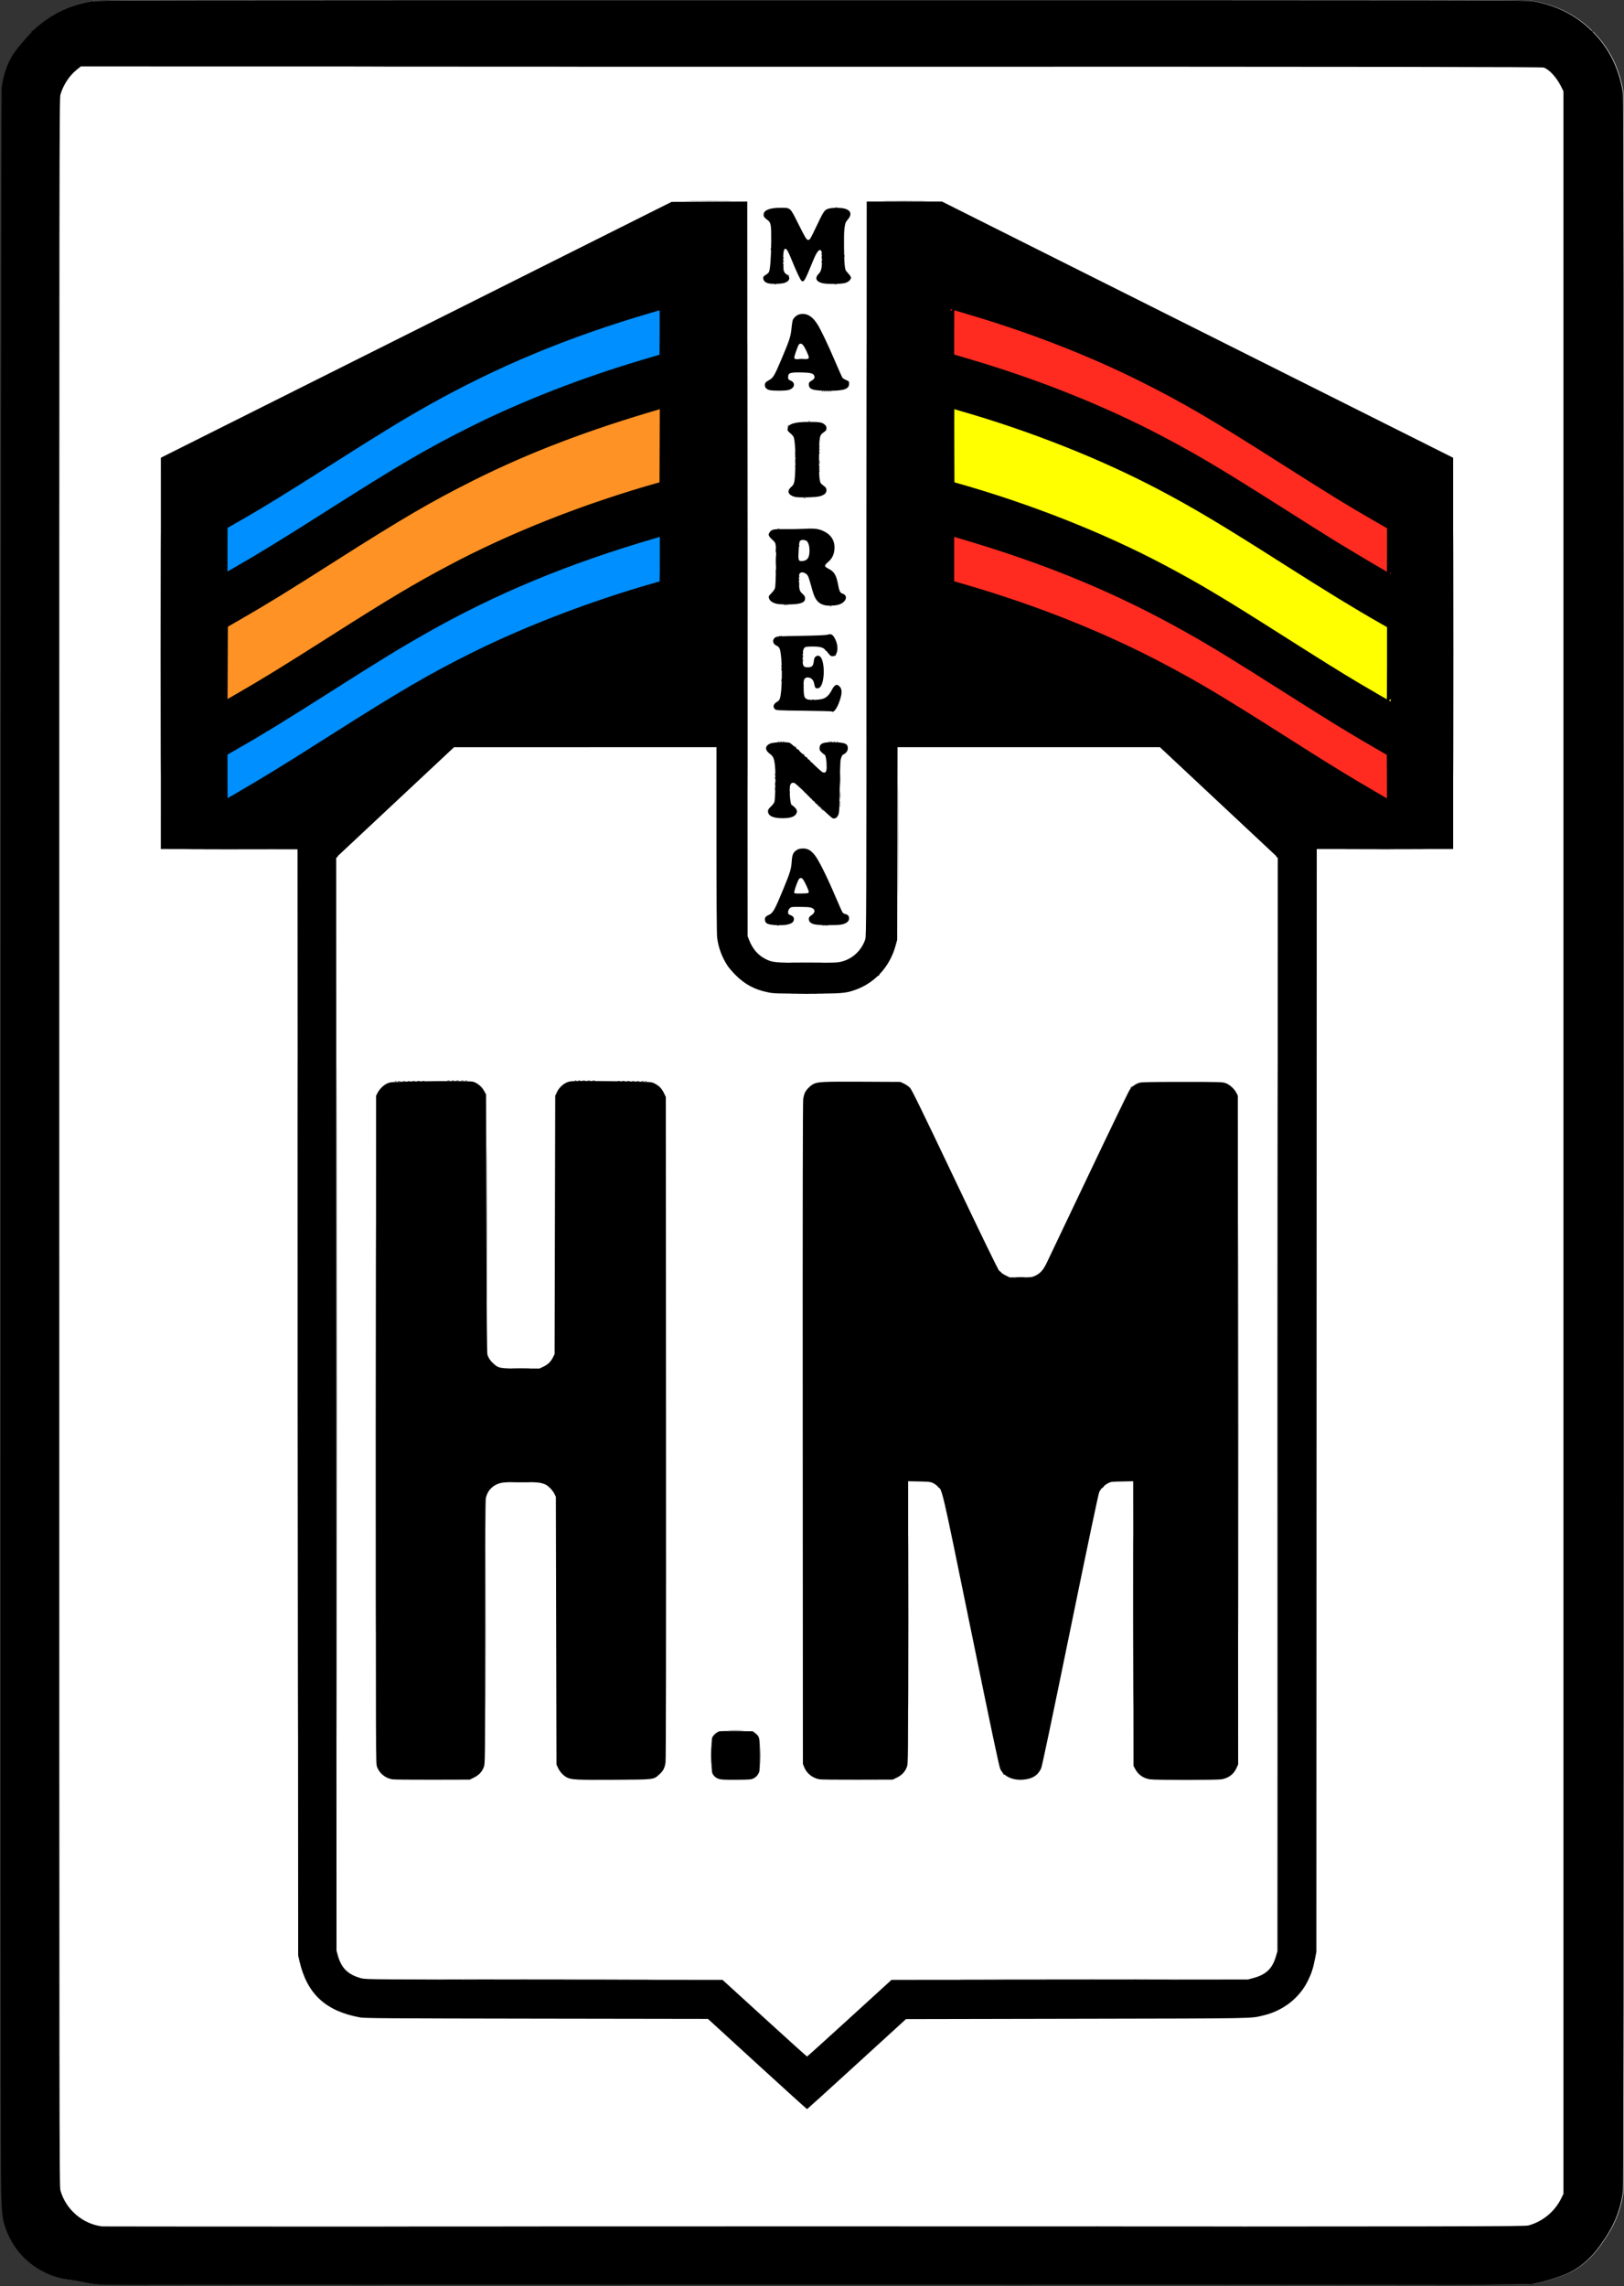
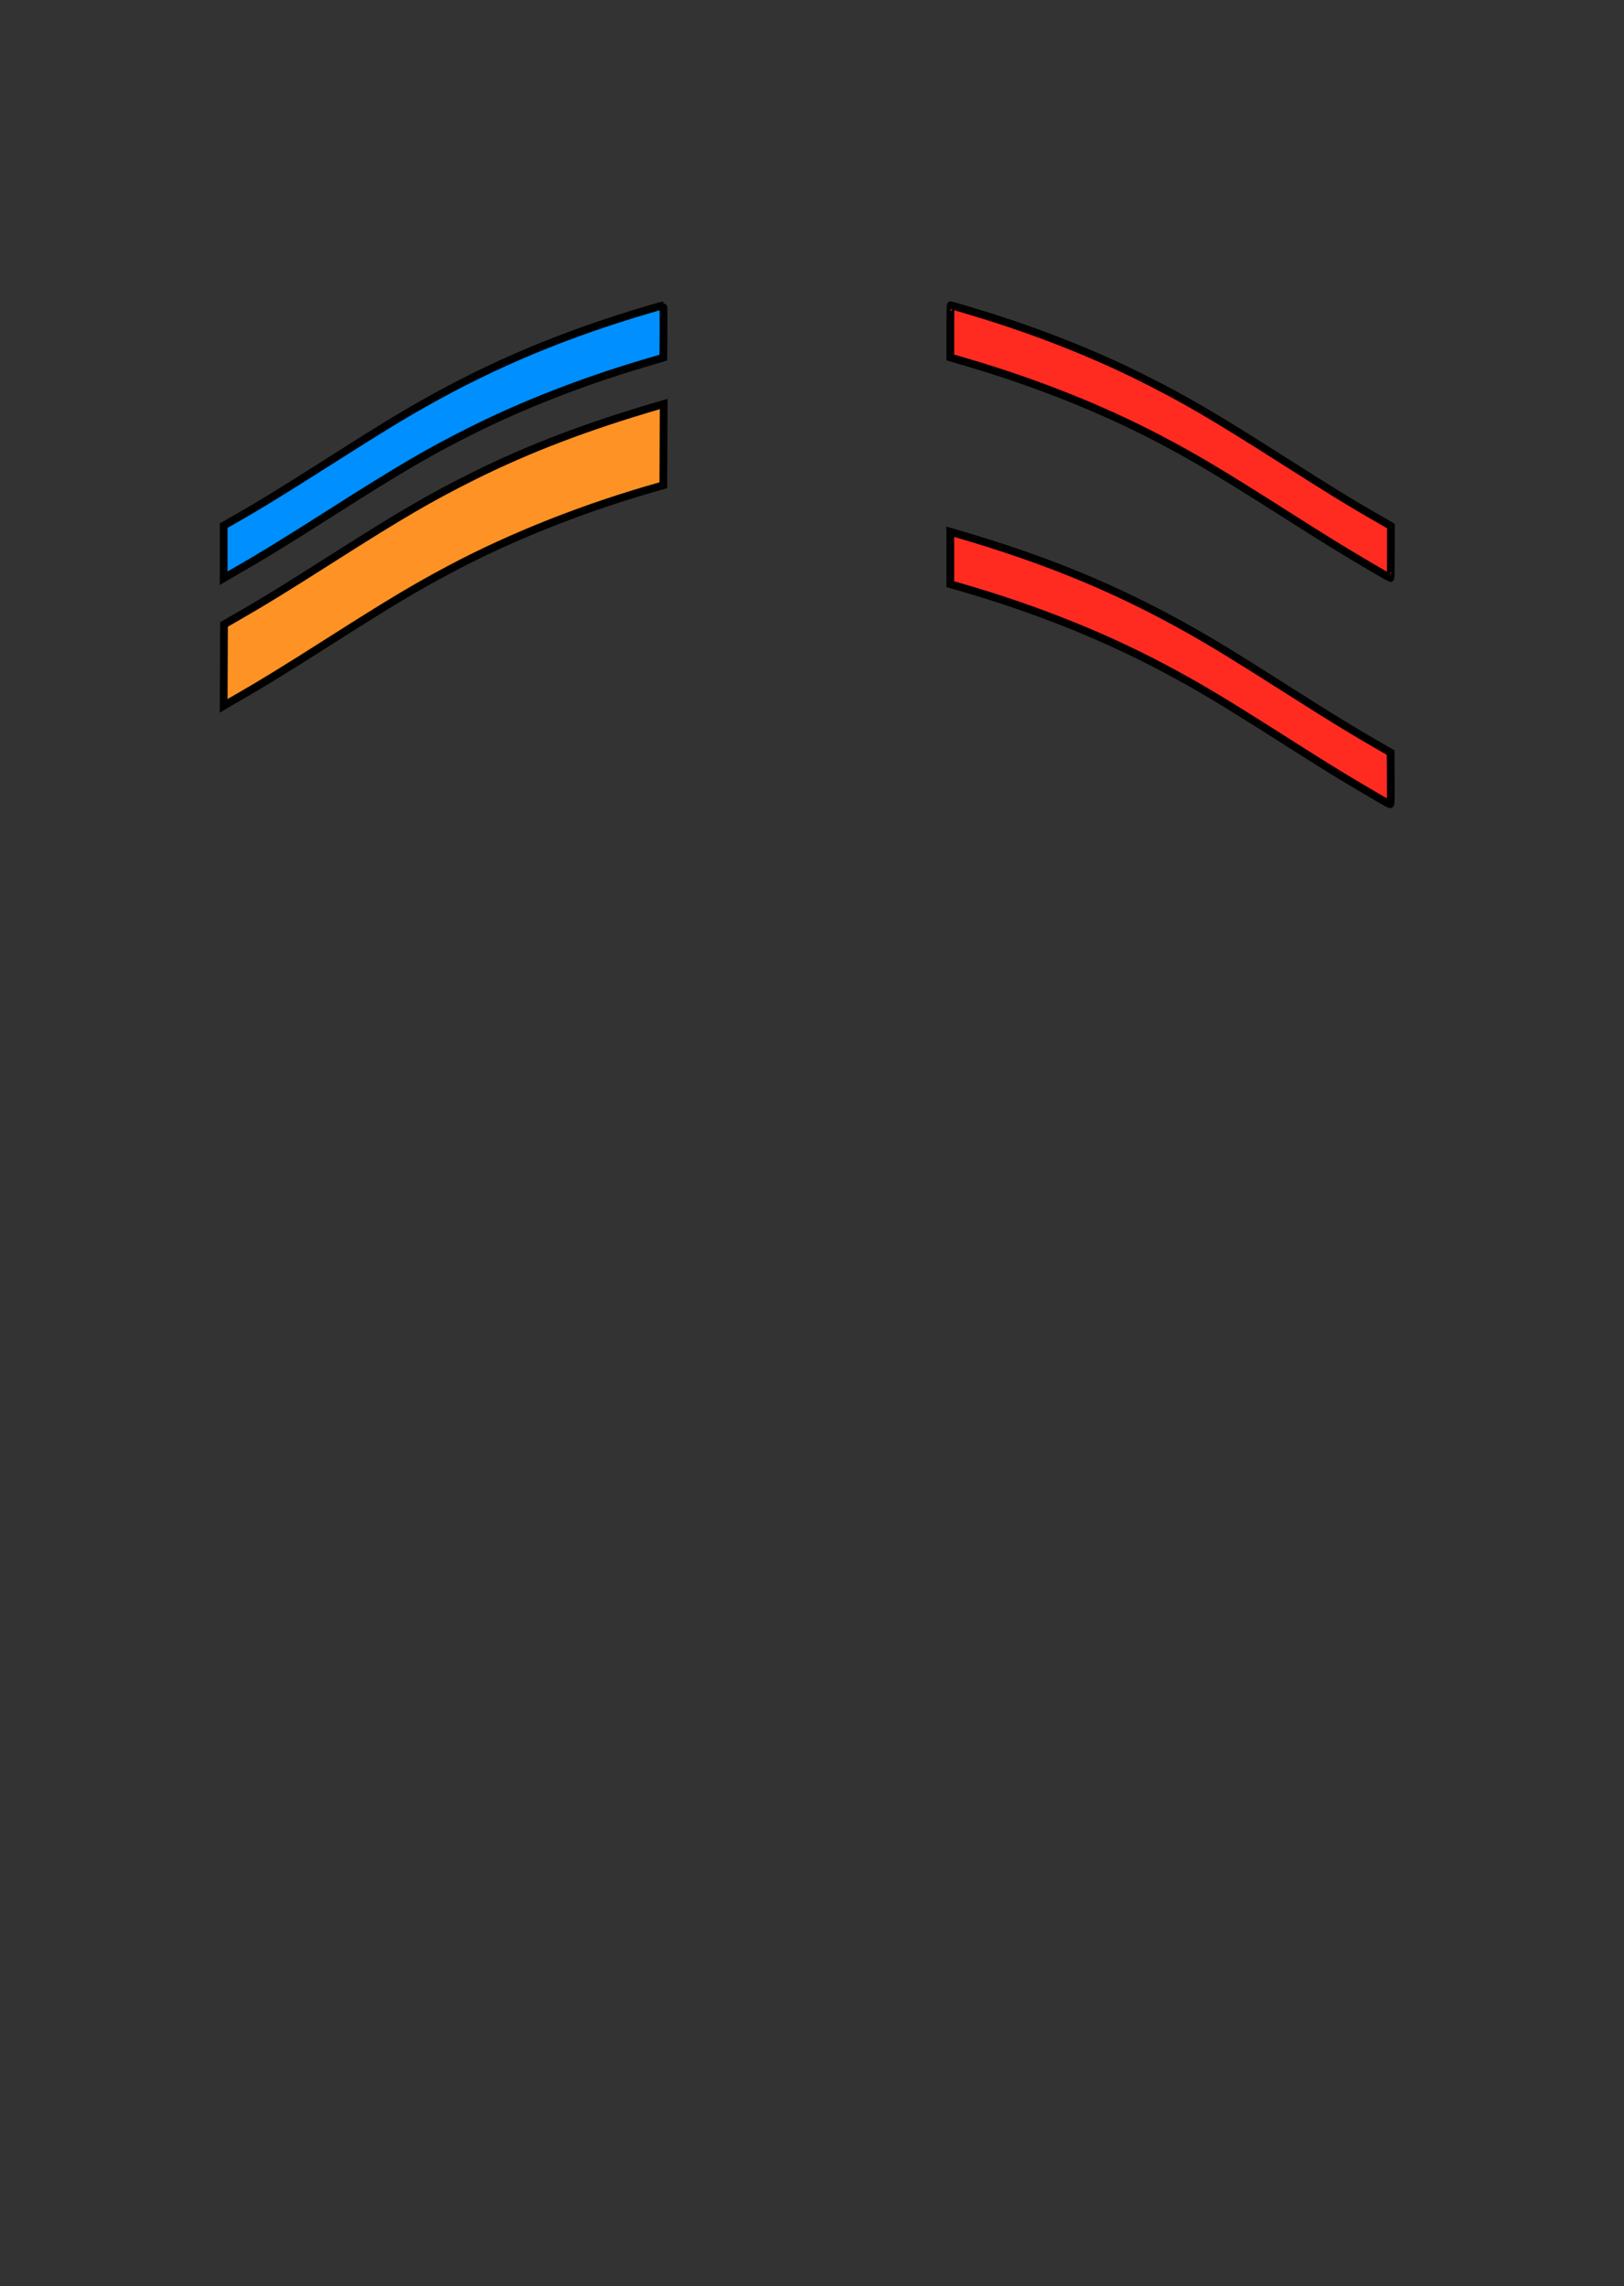
<svg xmlns="http://www.w3.org/2000/svg" xmlns:ns1="http://www.inkscape.org/namespaces/inkscape" xmlns:ns2="http://sodipodi.sourceforge.net/DTD/sodipodi-0.dtd" width="210mm" height="295.607mm" viewBox="0 0 210 295.607" version="1.1" id="svg1" xml:space="preserve" ns1:export-filename="Logo_Vectorizado.svg" ns1:export-xdpi="96" ns1:export-ydpi="96">
  <rect x="0" y="0" width="210" height="295.607" fill="#333333" stroke="none" />
  <ns2:namedview id="namedview1" pagecolor="#ffffff" bordercolor="#000000" borderopacity="0.25" ns1:showpageshadow="2" ns1:pageopacity="0.0" ns1:pagecheckerboard="0" ns1:deskcolor="#d1d1d1" ns1:document-units="mm" showguides="false">
    <ns1:page x="0" y="0" width="210" height="295.607" id="page2" margin="0" bleed="0" />
  </ns2:namedview>
  <defs id="defs1" />
  <g ns1:label="Capa 1" ns1:groupmode="layer" id="layer1">
    <g id="g36" transform="matrix(0.96,0,0,0.96,295.289,8.73)" style="fill:#000000;fill-opacity:1;stroke-width:1.041">
-       <path style="fill:#ffffff;fill-opacity:1;stroke:none;stroke-width:1.041;stroke-opacity:1" d="m -294.158,298.625 c -0.768,-0.064 -1.291,-0.15 -2.709,-0.445 -0.349,-0.073 -0.997,-0.177 -1.439,-0.231 -1.114,-0.137 -2.082,-0.43 -3.175,-0.964 -2.392,-1.166 -4.166,-3.093 -5.151,-5.593 -0.547,-1.39 -0.641,-2.09 -0.738,-5.503 -0.132,-4.664 -0.061,-282.094 0.073,-283.178 0.217,-1.755 0.794,-3.38 1.666,-4.691 0.542,-0.814 2.33,-2.842 3.062,-3.473 2.191,-1.888 4.546,-2.997 7.396,-3.485 0.852,-0.146 4.902,-0.152 97.07,-0.152 92.169,0 96.218,0.006 97.07,0.152 3.153,0.54 5.826,1.902 8.003,4.079 2.239,2.239 3.59,4.948 4.117,8.257 0.096,0.603 0.115,23.554 0.115,141.393 0,117.84 -0.019,140.79 -0.115,141.393 -0.435,2.731 -1.234,4.598 -3.06,7.148 -1.275,1.78 -2.77,3.058 -4.445,3.799 -1.149,0.508 -3.208,1.138 -4.53,1.387 -0.769,0.144 -5.044,0.152 -96.605,0.162 -52.69,0.006 -96.162,-0.019 -96.605,-0.056 z" id="path30" />
-     </g>
+       </g>
    <g id="g1" transform="matrix(0.96,0,0,0.96,155.717,31.274)" style="fill:#000000;fill-opacity:1;stroke-width:1.041">
-       <path id="path1" style="fill:#000000;fill-opacity:1;stroke:none;stroke-width:1.041;stroke-opacity:1" d="m -148.842,275.154 c -0.768,-0.064 -1.291,-0.15 -2.709,-0.445 -0.349,-0.073 -0.997,-0.177 -1.439,-0.231 -1.114,-0.137 -2.082,-0.43 -3.175,-0.964 -2.392,-1.166 -4.166,-3.093 -5.151,-5.593 -0.547,-1.39 -0.641,-2.09 -0.738,-5.503 -0.132,-4.664 -0.061,-282.094 0.073,-283.178 0.217,-1.755 0.794,-3.38 1.666,-4.691 0.542,-0.814 2.33,-2.842 3.062,-3.473 2.191,-1.888 4.546,-2.997 7.396,-3.485 0.852,-0.146 4.902,-0.152 97.07,-0.152 92.169,0 96.218,0.006 97.07,0.152 3.153,0.54 5.826,1.902 8.003,4.079 2.239,2.239 3.59,4.948 4.117,8.257 0.096,0.603 0.115,23.554 0.115,141.393 0,117.84 -0.019,140.79 -0.115,141.393 -0.435,2.731 -1.234,4.598 -3.06,7.148 -1.275,1.78 -2.77,3.058 -4.445,3.799 -1.149,0.508 -3.208,1.138 -4.53,1.387 -0.769,0.144 -5.044,0.152 -96.605,0.162 -52.69,0.006 -96.162,-0.019 -96.605,-0.056 z m 192.532,-7.978 c 1.893,-0.518 3.512,-1.853 4.384,-3.615 l 0.315,-0.635 v -141.605 -141.605 l -0.315,-0.635 c -0.605,-1.221 -1.589,-2.3 -2.335,-2.558 -0.254,-0.088 -18.856,-0.113 -98.687,-0.13 l -98.373,-0.021 -0.571,0.461 c -0.987,0.797 -1.815,2.074 -2.173,3.349 -0.149,0.531 -0.154,5.364 -0.154,141.139 0,135.776 0.005,140.608 0.154,141.139 0.723,2.578 3.017,4.549 5.645,4.85 0.163,0.019 43.33,0.03 95.927,0.025 91.407,-0.008 95.655,-0.015 96.181,-0.159 z m -103.886,-21.732 -6.646,-6.084 -23.072,-0.035 c -20.423,-0.031 -23.155,-0.05 -23.796,-0.167 -4.623,-0.842 -7.128,-3.158 -8.149,-7.535 l -0.183,-0.785 -0.043,-74.507 -0.043,-74.507 -9.207,-0.022 -9.207,-0.022 0.002,-26.352 0.002,-26.352 34.394,-17.23 34.394,-17.23 5.1,-0.022 5.1,-0.022 0.022,49.467 0.022,49.467 0.18,0.47 c 0.464,1.21 1.174,2.06 2.147,2.572 1.007,0.529 1.259,0.554 5.723,0.555 3.645,0.001 4.041,-0.012 4.617,-0.16 1.488,-0.38 2.672,-1.494 3.182,-2.991 0.146,-0.427 0.153,-2.571 0.174,-49.913 l 0.022,-49.466 h 5.073 5.073 L -0.895,11.825 33.527,29.076 l 0.002,26.352 0.002,26.352 h -9.186 -9.186 l -0.025,74.274 -0.025,74.274 -0.183,0.931 c -0.255,1.298 -0.477,1.98 -0.97,2.98 -1.143,2.32 -3.35,4.034 -5.988,4.652 -1.823,0.427 -0.355,0.401 -25.111,0.45 l -23.029,0.046 -6.63,6.054 c -3.647,3.33 -6.656,6.061 -6.689,6.07 -0.032,0.009 -3.049,-2.722 -6.705,-6.068 z m 12.417,-6.181 5.659,-5.163 24.003,-0.024 24.003,-0.024 0.711,-0.191 c 1.725,-0.463 2.569,-1.263 3.053,-2.892 l 0.215,-0.725 0.022,-73.66 0.022,-73.66 -7.938,-7.429 -7.938,-7.429 -17.672,-2e-5 -17.672,-2e-5 -0.023,12.975 -0.023,12.975 -0.223,0.805 c -0.791,2.859 -2.839,5.066 -5.541,5.973 -1.288,0.432 -1.678,0.46 -6.415,0.461 -4.095,1e-4 -4.447,-0.012 -5.243,-0.174 -1.769,-0.361 -3.101,-1.071 -4.342,-2.317 -0.421,-0.423 -0.913,-0.994 -1.093,-1.269 -0.757,-1.159 -1.249,-2.503 -1.398,-3.818 -0.055,-0.484 -0.087,-5.303 -0.087,-13.187 l -6.95e-4,-12.425 -17.674,0.003 -17.674,0.003 -7.936,7.427 -7.936,7.427 0.02,73.618 0.02,73.618 0.173,0.635 c 0.475,1.74 1.396,2.629 3.212,3.101 0.565,0.147 1.713,0.155 24.603,0.179 l 24.01,0.025 5.66,5.163 c 3.113,2.84 5.688,5.163 5.722,5.163 0.034,0 2.608,-2.323 5.72,-5.163 z m -61.578,-32.173 c -0.923,-0.14 -1.736,-0.8 -2.062,-1.672 -0.17,-0.454 -0.17,-0.549 -0.149,-45.43 l 0.021,-44.975 0.198,-0.381 c 0.28,-0.539 0.814,-1.059 1.318,-1.282 0.414,-0.183 0.568,-0.194 3.734,-0.261 1.816,-0.038 4.312,-0.059 5.546,-0.046 2.143,0.022 2.26,0.032 2.601,0.214 0.533,0.285 0.893,0.634 1.171,1.137 l 0.249,0.45 0.043,17.399 c 0.031,12.524 0.069,17.472 0.138,17.658 0.185,0.505 0.36,0.767 0.767,1.148 0.728,0.681 0.883,0.71 3.753,0.71 h 2.499 l 0.567,-0.279 c 0.605,-0.298 0.964,-0.66 1.273,-1.287 l 0.188,-0.381 0.042,-17.399 0.042,-17.399 0.221,-0.466 c 0.29,-0.613 0.842,-1.143 1.408,-1.355 0.419,-0.157 0.649,-0.168 3.179,-0.161 1.5,0.005 3.947,0.034 5.437,0.064 2.566,0.053 2.729,0.066 3.09,0.243 0.626,0.308 0.989,0.667 1.287,1.273 l 0.279,0.567 0.023,44.536 c 0.016,30.632 -0.005,44.717 -0.065,45.115 -0.114,0.747 -0.315,1.129 -0.843,1.603 -0.792,0.712 -0.585,0.687 -6.092,0.72 -5.038,0.029 -5.743,-0.005 -6.344,-0.312 -0.471,-0.241 -0.944,-0.746 -1.19,-1.271 l -0.221,-0.471 -0.042,-18.034 -0.042,-18.034 -0.196,-0.398 c -0.232,-0.472 -0.774,-1.036 -1.208,-1.257 -0.171,-0.087 -0.554,-0.198 -0.851,-0.246 -0.665,-0.108 -4.154,-0.114 -4.884,-0.008 -1.191,0.172 -2.057,0.967 -2.293,2.104 -0.066,0.318 -0.093,5.597 -0.093,18.094 0,17.462 -0.002,17.65 -0.17,18.1 -0.242,0.646 -0.668,1.104 -1.334,1.432 l -0.566,0.279 -4.997,0.013 c -2.748,0.007 -5.193,-0.017 -5.432,-0.053 z m 44.057,-0.034 c -0.458,-0.128 -0.753,-0.369 -0.945,-0.775 -0.188,-0.395 -0.195,-4.498 -0.009,-4.858 0.179,-0.347 0.679,-0.754 0.997,-0.813 0.152,-0.028 1.217,-0.04 2.365,-0.025 l 2.088,0.026 0.325,0.26 c 0.602,0.481 0.621,0.574 0.621,2.965 1.28e-4,2.059 -0.006,2.136 -0.196,2.498 -0.132,0.25 -0.32,0.443 -0.572,0.585 -0.367,0.207 -0.419,0.212 -2.322,0.231 -1.415,0.014 -2.058,-0.011 -2.352,-0.093 z m 13.486,0.034 c -0.926,-0.163 -1.72,-0.783 -2.05,-1.599 l -0.193,-0.478 -0.023,-44.492 c -0.016,-30.601 0.005,-44.673 0.065,-45.071 0.049,-0.318 0.16,-0.718 0.248,-0.889 0.204,-0.398 0.724,-0.917 1.121,-1.121 0.602,-0.308 1.299,-0.342 6.597,-0.315 l 5.115,0.025 0.502,0.235 c 0.276,0.129 0.643,0.388 0.815,0.575 0.24,0.26 1.656,3.161 6.017,12.326 3.628,7.624 5.805,12.105 5.983,12.312 0.158,0.185 0.523,0.446 0.845,0.605 l 0.566,0.279 1.483,-3e-4 c 1.427,-3e-4 1.502,-0.009 1.962,-0.224 0.672,-0.315 1.069,-0.754 1.521,-1.682 0.215,-0.441 2.763,-5.794 5.663,-11.894 2.9,-6.1 5.394,-11.263 5.542,-11.472 0.32,-0.453 0.794,-0.794 1.316,-0.947 0.298,-0.087 1.555,-0.112 5.757,-0.112 4.981,0 5.409,0.011 5.818,0.154 0.552,0.193 1.188,0.755 1.464,1.296 l 0.211,0.412 0.021,45.032 0.021,45.032 -0.219,0.487 c -0.377,0.839 -1.085,1.371 -2.035,1.527 -0.645,0.106 -8.982,0.107 -9.626,0.001 -0.916,-0.15 -1.605,-0.642 -2.02,-1.443 l -0.198,-0.381 -0.022,-19.163 -0.022,-19.163 -1.502,0.028 c -1.481,0.028 -1.509,0.032 -1.953,0.277 -0.5,0.277 -0.861,0.647 -1.113,1.142 -0.107,0.211 -1.51,6.883 -3.902,18.561 -2.484,12.128 -3.798,18.374 -3.926,18.655 -0.391,0.864 -1.015,1.318 -2.042,1.483 -1.582,0.255 -2.934,-0.286 -3.46,-1.383 -0.158,-0.33 -1.137,-4.964 -3.946,-18.683 -4.089,-19.969 -3.837,-18.896 -4.564,-19.467 -0.677,-0.532 -0.773,-0.556 -2.399,-0.586 l -1.503,-0.028 v 19.011 c 0,18.829 -0.002,19.016 -0.17,19.466 -0.242,0.646 -0.668,1.104 -1.334,1.432 l -0.566,0.279 -4.743,0.014 c -2.609,0.008 -4.915,-0.017 -5.124,-0.053 z M -57.936,92.013 c -0.816,-0.064 -1.125,-0.201 -1.21,-0.538 -0.093,-0.37 0.023,-0.596 0.391,-0.762 0.685,-0.309 0.835,-0.568 2.077,-3.575 0.89,-2.156 1.045,-2.661 1.109,-3.615 0.063,-0.936 0.172,-1.225 0.581,-1.536 0.249,-0.19 0.424,-0.247 0.834,-0.272 0.681,-0.041 1.135,0.196 1.688,0.877 0.516,0.637 1.628,2.859 2.754,5.505 0.477,1.122 0.924,2.119 0.991,2.216 0.068,0.097 0.238,0.202 0.378,0.232 0.352,0.077 0.507,0.258 0.507,0.591 0,0.384 -0.36,0.678 -0.994,0.811 -0.588,0.123 -2.925,0.121 -3.574,-0.003 -0.567,-0.109 -0.851,-0.353 -0.851,-0.731 0,-0.23 0.059,-0.316 0.36,-0.517 0.583,-0.391 0.511,-0.889 -0.15,-1.043 -0.185,-0.043 -0.843,-0.079 -1.462,-0.08 -1.084,-0.002 -1.133,0.006 -1.333,0.206 -0.139,0.139 -0.208,0.303 -0.208,0.495 0,0.257 0.036,0.302 0.339,0.42 0.405,0.159 0.532,0.415 0.387,0.782 -0.18,0.455 -1.141,0.652 -2.615,0.537 z m 4.666,-4.445 c 0.026,-0.186 -0.572,-1.473 -0.81,-1.743 -0.201,-0.228 -0.423,-0.179 -0.581,0.127 -0.241,0.465 -0.613,1.603 -0.564,1.728 0.036,0.094 0.242,0.113 0.988,0.095 0.892,-0.023 0.944,-0.034 0.968,-0.207 z m 3.249,-9.917 c -0.118,-0.019 -1.126,-0.941 -2.533,-2.316 -1.285,-1.256 -2.445,-2.34 -2.577,-2.409 -0.286,-0.148 -0.531,-0.054 -0.631,0.24 -0.173,0.513 -0.005,2.687 0.207,2.689 0.031,2.22e-4 0.2,0.132 0.374,0.292 0.368,0.338 0.416,0.661 0.148,1 -0.257,0.327 -0.838,0.485 -1.778,0.485 -1.287,0 -1.947,-0.323 -1.947,-0.952 0,-0.189 0.094,-0.339 0.377,-0.602 0.208,-0.193 0.422,-0.465 0.476,-0.605 0.144,-0.372 0.207,-3.886 0.088,-4.899 -0.124,-1.055 -0.215,-1.259 -0.73,-1.646 -0.636,-0.478 -0.624,-1.005 0.029,-1.333 0.411,-0.206 2.291,-0.282 2.699,-0.109 0.148,0.063 1.13,0.932 2.182,1.932 1.053,1 2.021,1.887 2.153,1.97 0.276,0.175 0.481,0.127 0.573,-0.135 0.156,-0.442 -0.017,-2.172 -0.217,-2.172 -0.034,0 -0.202,-0.129 -0.374,-0.287 -0.235,-0.215 -0.313,-0.354 -0.313,-0.556 0,-0.696 0.463,-0.885 2.049,-0.836 1.42,0.044 1.761,0.204 1.761,0.826 0,0.334 -0.274,0.709 -0.592,0.81 -0.152,0.048 -0.272,0.286 -0.386,0.762 -0.033,0.14 -0.084,1.797 -0.113,3.683 -0.049,3.201 -0.063,3.451 -0.221,3.761 -0.176,0.346 -0.373,0.46 -0.704,0.406 z m -0.144,-14.4 c -0.03,-0.03 -1.724,-0.073 -3.764,-0.097 -3.496,-0.04 -3.72,-0.052 -3.888,-0.204 -0.344,-0.311 -0.202,-0.749 0.331,-1.025 0.142,-0.073 0.274,-0.236 0.326,-0.4 0.371,-1.184 0.348,-5.819 -0.034,-6.733 -0.078,-0.187 -0.218,-0.323 -0.419,-0.407 -0.53,-0.222 -0.612,-0.813 -0.153,-1.114 0.2,-0.131 0.585,-0.153 3.449,-0.202 2.205,-0.037 3.339,-0.088 3.589,-0.162 0.503,-0.148 0.717,-0.017 1.038,0.636 0.45,0.914 0.351,2.032 -0.199,2.235 -0.299,0.111 -0.479,0.01 -0.831,-0.468 -0.358,-0.484 -0.61,-0.653 -1.111,-0.744 -0.506,-0.092 -1.722,-0.077 -1.909,0.023 -0.263,0.141 -0.359,0.544 -0.359,1.505 0,1.046 0.097,1.215 0.701,1.215 0.512,0 0.717,-0.172 0.783,-0.657 0.081,-0.594 0.119,-0.689 0.332,-0.829 0.148,-0.097 0.248,-0.106 0.421,-0.041 0.802,0.305 0.824,3.751 0.026,4.274 -0.106,0.069 -0.276,0.104 -0.378,0.077 -0.19,-0.05 -0.219,-0.105 -0.323,-0.622 -0.078,-0.386 -0.243,-0.629 -0.508,-0.75 -0.322,-0.147 -0.585,-0.118 -0.765,0.082 -0.141,0.157 -0.16,0.304 -0.148,1.191 0.016,1.25 0.096,1.474 0.568,1.603 0.465,0.126 1.695,0.049 2.148,-0.135 0.416,-0.169 0.783,-0.556 1.077,-1.138 0.384,-0.757 0.709,-0.883 1.096,-0.423 0.288,0.342 0.29,0.862 0.008,1.746 -0.346,1.085 -0.857,1.808 -1.104,1.561 z m -1.044,-14.333 c -0.831,-0.239 -1.227,-0.746 -1.58,-2.02 -0.509,-1.84 -0.541,-1.926 -0.81,-2.152 -0.36,-0.303 -0.812,-0.304 -0.927,-0.002 -0.098,0.257 -0.101,1.348 -0.005,1.929 0.054,0.33 0.137,0.474 0.418,0.731 0.282,0.258 0.351,0.378 0.351,0.614 0,0.385 -0.209,0.565 -0.823,0.709 -0.587,0.138 -2.386,0.154 -2.98,0.027 -0.565,-0.121 -0.956,-0.396 -1.055,-0.741 -0.075,-0.261 -0.055,-0.303 0.316,-0.68 0.218,-0.221 0.438,-0.533 0.491,-0.694 0.113,-0.345 0.204,-4.733 0.115,-5.572 -0.057,-0.544 -0.074,-0.576 -0.517,-0.987 -0.482,-0.447 -0.547,-0.638 -0.326,-0.954 0.282,-0.402 0.539,-0.456 2.056,-0.431 0.776,0.013 1.965,-0.008 2.643,-0.046 1.433,-0.079 1.98,3.06e-4 2.732,0.398 0.945,0.499 1.398,1.337 1.299,2.398 -0.068,0.725 -0.328,1.233 -0.87,1.696 -0.535,0.457 -0.519,0.588 0.118,0.912 0.731,0.372 1.013,0.852 1.247,2.125 0.154,0.84 0.279,1.101 0.568,1.189 0.873,0.266 0.508,1.246 -0.566,1.519 -0.56,0.142 -1.459,0.157 -1.897,0.031 z m -2.456,-6.047 c 0.341,-0.176 0.497,-0.582 0.497,-1.294 0,-0.593 -0.142,-1.085 -0.369,-1.273 -0.202,-0.167 -0.671,-0.206 -0.853,-0.07 -0.14,0.104 -0.173,0.286 -0.235,1.277 -0.084,1.346 -0.045,1.492 0.406,1.492 0.164,0 0.413,-0.06 0.554,-0.133 z m -1.509,-8.528 c -0.887,-0.256 -1.076,-0.792 -0.465,-1.323 0.446,-0.387 0.493,-0.607 0.564,-2.632 0.062,-1.764 -0.055,-3.766 -0.24,-4.126 -0.067,-0.129 -0.28,-0.362 -0.473,-0.518 -0.31,-0.249 -0.349,-0.319 -0.326,-0.584 0.054,-0.63 0.908,-0.906 2.82,-0.909 1.471,-0.003 1.805,0.051 2.157,0.347 0.193,0.163 0.256,0.287 0.256,0.505 0,0.242 -0.055,0.328 -0.335,0.522 -0.607,0.42 -0.63,0.527 -0.664,3.153 -0.017,1.281 0.008,2.633 0.055,3.005 0.074,0.587 0.118,0.703 0.324,0.872 0.131,0.107 0.324,0.266 0.429,0.354 0.266,0.222 0.258,0.672 -0.018,0.931 -0.115,0.108 -0.41,0.252 -0.656,0.321 -0.594,0.166 -2.94,0.222 -3.428,0.081 z m -3.37,-14.378 c -0.394,-0.09 -0.636,-0.34 -0.634,-0.656 0.002,-0.316 0.093,-0.426 0.558,-0.679 0.547,-0.297 0.727,-0.594 1.577,-2.593 1.119,-2.631 1.322,-3.225 1.426,-4.165 0.146,-1.315 0.157,-1.362 0.388,-1.635 0.307,-0.364 0.675,-0.532 1.171,-0.532 0.727,0 1.364,0.452 1.956,1.391 0.447,0.709 1.4,2.698 2.312,4.829 0.512,1.196 0.979,2.251 1.038,2.346 0.059,0.094 0.29,0.247 0.513,0.34 0.385,0.16 0.405,0.185 0.405,0.497 0,0.709 -0.675,0.948 -2.667,0.948 -2.2,-6.57e-4 -2.752,-0.169 -2.752,-0.838 0,-0.269 0.043,-0.329 0.381,-0.533 0.393,-0.237 0.467,-0.423 0.297,-0.741 -0.122,-0.227 -0.527,-0.325 -1.44,-0.349 -1.794,-0.046 -2.032,0.03 -2.032,0.648 0,0.261 0.038,0.316 0.282,0.418 0.355,0.148 0.501,0.323 0.501,0.598 0,0.304 -0.289,0.576 -0.74,0.697 -0.441,0.118 -2.038,0.123 -2.541,0.009 z m 5.275,-4.401 c 0.026,-0.223 -0.528,-1.398 -0.8,-1.699 -0.168,-0.186 -0.395,-0.201 -0.532,-0.035 -0.055,0.066 -0.229,0.493 -0.388,0.948 -0.217,0.623 -0.265,0.856 -0.194,0.941 0.07,0.084 0.322,0.107 0.991,0.089 0.896,-0.024 0.898,-0.024 0.923,-0.244 z m -5.529,-10.001 c -0.337,-0.118 -0.467,-0.229 -0.561,-0.476 -0.112,-0.295 -0.032,-0.46 0.313,-0.646 0.167,-0.09 0.356,-0.266 0.421,-0.391 0.165,-0.319 0.292,-2.086 0.303,-4.226 0.011,-2.134 -0.043,-2.432 -0.5,-2.766 -0.431,-0.315 -0.527,-0.445 -0.527,-0.717 0,-0.598 0.792,-0.926 2.251,-0.931 1.381,-0.005 1.306,-0.07 2.371,2.059 1.005,2.01 1.164,2.27 1.385,2.27 0.224,0 0.281,-0.093 1.056,-1.724 0.968,-2.036 1.094,-2.238 1.518,-2.431 0.464,-0.211 1.871,-0.227 2.454,-0.028 0.746,0.254 0.864,0.791 0.314,1.427 -0.326,0.377 -0.361,0.475 -0.472,1.348 -0.081,0.629 -0.051,3.982 0.042,4.783 0.079,0.678 0.099,0.726 0.466,1.118 0.211,0.226 0.384,0.483 0.384,0.572 0,0.29 -0.329,0.598 -0.782,0.733 -0.516,0.153 -2.374,0.177 -3.02,0.038 -0.889,-0.191 -1.112,-0.696 -0.559,-1.262 0.218,-0.223 0.317,-0.421 0.381,-0.756 0.112,-0.591 0.111,-2.089 -0.002,-2.299 -0.224,-0.418 -0.59,-0.014 -1.09,1.2 -1.165,2.831 -1.229,2.947 -1.557,2.822 -0.145,-0.055 -0.698,-1.216 -1.37,-2.873 -0.264,-0.652 -0.551,-1.257 -0.636,-1.345 -0.371,-0.382 -0.509,0.06 -0.508,1.632 5.97e-4,1.137 0.083,1.436 0.463,1.681 0.596,0.384 0.448,0.936 -0.309,1.161 -0.502,0.149 -1.836,0.166 -2.229,0.028 z M -122.13,155.526 c 0,-40.536 0.01,-57.119 0.021,-36.851 0.012,20.268 0.012,53.434 0,73.702 -0.012,20.268 -0.021,3.685 -0.021,-36.851 z m 86.267,12.171 -0.161,-0.191 0.191,0.161 c 0.105,0.089 0.191,0.174 0.191,0.191 0,0.068 -0.068,0.018 -0.22,-0.161 z m -57.248,-0.635 c 0.594,-0.015 1.565,-0.015 2.159,0 0.594,0.015 0.108,0.026 -1.079,0.026 -1.187,0 -1.673,-0.012 -1.079,-0.026 z m 67.903,-27.601 c 0.268,-0.017 0.706,-0.017 0.974,0 0.268,0.017 0.049,0.03 -0.487,0.03 -0.536,0 -0.755,-0.014 -0.487,-0.03 z m -80.136,-26.413 c 0.105,-0.02 0.258,-0.019 0.339,0.002 0.081,0.021 -0.005,0.038 -0.191,0.037 -0.186,-9.4e-4 -0.252,-0.018 -0.147,-0.038 z m 26.331,0 c 0.105,-0.02 0.258,-0.019 0.339,0.002 0.081,0.021 -0.005,0.038 -0.191,0.037 -0.186,-9.4e-4 -0.252,-0.018 -0.147,-0.038 z m 35.072,-14.196 c 0,-0.018 0.067,-0.084 0.148,-0.148 0.134,-0.105 0.137,-0.102 0.032,0.032 -0.111,0.141 -0.18,0.186 -0.18,0.116 z M -61.508,43.681 c 0,-27.032 0.01,-38.09 0.021,-24.575 0.012,13.516 0.012,35.633 0,49.149 -0.012,13.516 -0.021,2.457 -0.021,-24.574 z m 10.605,48.373 c 0.058,-0.023 0.153,-0.023 0.212,0 0.058,0.023 0.011,0.043 -0.106,0.043 -0.116,0 -0.164,-0.019 -0.106,-0.043 z M 33.572,55.45 c 0,-14.506 0.01,-20.44 0.022,-13.187 0.012,7.253 0.012,19.121 0,26.374 -0.012,7.253 -0.022,1.319 -0.022,-13.187 z m -8.47,16.849 c 0,-1.933 0.011,-2.723 0.025,-1.757 0.014,0.966 0.014,2.547 0,3.514 -0.014,0.966 -0.025,0.176 -0.025,-1.757 z m -74.176,2.244 c 2.2e-4,-0.466 0.014,-0.645 0.032,-0.399 0.017,0.246 0.017,0.627 -4.01e-4,0.847 -0.017,0.22 -0.031,0.018 -0.031,-0.447 z m -4.82,-0.487 -0.249,-0.275 0.275,0.249 c 0.151,0.137 0.275,0.261 0.275,0.275 0,0.065 -0.07,0.008 -0.302,-0.249 z m 3.018,-3.584 c 0.004,-0.099 0.024,-0.119 0.051,-0.051 0.024,0.061 0.021,0.134 -0.007,0.162 -0.028,0.028 -0.048,-0.022 -0.044,-0.111 z m -1.965,-0.268 c -0.105,-0.134 -0.102,-0.137 0.032,-0.032 0.081,0.064 0.148,0.131 0.148,0.148 0,0.07 -0.07,0.025 -0.18,-0.116 z m -1.863,-1.778 c -0.105,-0.134 -0.102,-0.137 0.032,-0.032 0.141,0.111 0.186,0.18 0.116,0.18 -0.018,0 -0.084,-0.067 -0.148,-0.148 z m 4.921,-12.668 c 0,-0.018 0.067,-0.084 0.148,-0.148 0.134,-0.105 0.137,-0.102 0.032,0.032 -0.111,0.141 -0.18,0.186 -0.18,0.116 z m -7.213,-2.651 c 0.061,-0.024 0.134,-0.021 0.162,0.007 0.028,0.028 -0.022,0.048 -0.111,0.044 -0.099,-0.004 -0.119,-0.024 -0.051,-0.051 z m -0.739,-7.442 c 0.004,-0.099 0.024,-0.119 0.051,-0.051 0.024,0.061 0.021,0.134 -0.007,0.162 -0.028,0.028 -0.048,-0.022 -0.044,-0.111 z m 82.776,-2.681 c 0.012,-1.269 0.032,-2.86 0.045,-3.535 0.013,-0.675 0.032,0.363 0.042,2.307 0.01,1.944 -0.01,3.535 -0.045,3.535 -0.035,3.1e-5 -0.054,-1.038 -0.042,-2.307 z m -80.771,-4.272 c 0.105,-0.02 0.258,-0.019 0.339,0.002 0.081,0.021 -0.005,0.038 -0.191,0.037 -0.186,-9.4e-4 -0.252,-0.018 -0.147,-0.039 z m 0.626,-8.491 c 0,-0.116 0.019,-0.164 0.043,-0.106 0.023,0.058 0.023,0.153 0,0.212 -0.023,0.058 -0.043,0.011 -0.043,-0.106 z m -0.007,-1.827 c 0.004,-0.099 0.024,-0.119 0.051,-0.051 0.024,0.061 0.021,0.134 -0.007,0.162 -0.028,0.028 -0.048,-0.022 -0.044,-0.111 z m 1.84,-4.242 c 0.061,-0.024 0.134,-0.021 0.162,0.007 0.028,0.028 -0.022,0.048 -0.111,0.044 -0.099,-0.004 -0.119,-0.024 -0.051,-0.051 z m -1.485,-6.605 c 0.082,-0.021 0.197,-0.02 0.254,0.003 0.057,0.023 -0.01,0.041 -0.15,0.039 -0.14,-0.002 -0.187,-0.021 -0.104,-0.042 z m 6.171,-17.298 c 0,-0.116 0.019,-0.164 0.043,-0.106 0.023,0.058 0.023,0.153 0,0.212 -0.023,0.058 -0.043,0.011 -0.043,-0.106 z M -58.317,-0.811 c 0.002,-0.14 0.021,-0.187 0.042,-0.104 0.021,0.082 0.02,0.197 -0.003,0.254 -0.023,0.057 -0.041,-0.01 -0.039,-0.15 z m 8.688,-3.826 c 0.061,-0.024 0.134,-0.021 0.162,0.007 0.028,0.028 -0.022,0.048 -0.111,0.044 -0.099,-0.004 -0.119,-0.024 -0.051,-0.051 z M -66.425,203.828 c 6.4e-5,-1.024 0.012,-1.432 0.027,-0.905 0.015,0.526 0.015,1.365 -1.16e-4,1.863 -0.015,0.498 -0.027,0.067 -0.027,-0.957 z m 56.817,-18.076 c 0,-10.361 0.01,-14.6 0.022,-9.419 0.012,5.181 0.012,13.658 0,18.838 -0.012,5.181 -0.022,0.942 -0.022,-9.419 z m 14.224,-25.654 c 0,-24.424 0.01,-34.416 0.021,-22.204 0.012,12.212 0.012,32.196 0,44.408 -0.012,12.212 -0.021,2.22 -0.021,-22.204 z M -106.022,113.048 c 0.105,-0.02 0.276,-0.02 0.381,0 0.105,0.02 0.019,0.037 -0.191,0.037 -0.21,0 -0.295,-0.017 -0.191,-0.037 z m 27.601,0 c 0.105,-0.02 0.276,-0.02 0.381,0 0.105,0.02 0.019,0.037 -0.191,0.037 -0.21,0 -0.295,-0.017 -0.191,-0.037 z m 20.918,-20.995 c 0.061,-0.024 0.134,-0.021 0.162,0.007 0.028,0.028 -0.022,0.048 -0.111,0.044 -0.099,-0.004 -0.119,-0.024 -0.051,-0.051 z m 6.35,0 c 0.061,-0.024 0.134,-0.021 0.162,0.007 0.028,0.028 -0.022,0.048 -0.111,0.044 -0.099,-0.004 -0.119,-0.024 -0.051,-0.051 z M -116.922,82.935 c 0,-0.018 0.067,-0.084 0.148,-0.148 0.134,-0.105 0.137,-0.102 0.032,0.032 -0.111,0.141 -0.18,0.186 -0.18,0.116 z m 67.825,-7.468 c 0.004,-0.099 0.024,-0.119 0.051,-0.051 0.024,0.061 0.021,0.134 -0.007,0.162 -0.028,0.028 -0.048,-0.022 -0.044,-0.111 z m -4.375,-0.988 -0.161,-0.191 0.191,0.161 c 0.179,0.152 0.229,0.22 0.161,0.22 -0.016,0 -0.102,-0.086 -0.191,-0.191 z m -2.388,-0.36 c 0.002,-0.14 0.021,-0.187 0.042,-0.104 0.021,0.082 0.02,0.197 -0.003,0.254 -0.023,0.057 -0.041,-0.01 -0.039,-0.15 z m 6.791,-1.651 c 0,-0.722 0.013,-1.017 0.029,-0.656 0.016,0.361 0.016,0.951 0,1.312 -0.016,0.361 -0.029,0.066 -0.029,-0.656 z m -7.67,-5.138 c 0.061,-0.024 0.134,-0.021 0.162,0.007 0.028,0.028 -0.022,0.048 -0.111,0.044 -0.099,-0.004 -0.119,-0.024 -0.051,-0.051 z m 81.844,-10.314 c 10e-6,-2.98 0.011,-4.187 0.024,-2.682 0.013,1.505 0.013,3.944 -1.8e-5,5.419 -0.013,1.475 -0.024,0.244 -0.024,-2.737 z m -82.352,-3.91 c 0.061,-0.024 0.134,-0.021 0.162,0.007 0.028,0.028 -0.022,0.048 -0.111,0.044 -0.099,-0.004 -0.119,-0.024 -0.051,-0.051 z m 0.926,-4.232 c 0.058,-0.023 0.153,-0.023 0.212,0 0.058,0.023 0.011,0.043 -0.106,0.043 -0.116,0 -0.164,-0.019 -0.106,-0.043 z m -1.095,-10.246 c 0.061,-0.024 0.134,-0.021 0.162,0.007 0.028,0.028 -0.022,0.048 -0.111,0.044 -0.099,-0.004 -0.119,-0.024 -0.051,-0.051 z m 2.329,-9.086 c 0,-0.303 0.015,-0.427 0.034,-0.275 0.019,0.151 0.019,0.399 0,0.55 -0.019,0.151 -0.034,0.028 -0.034,-0.275 z m -0.02,-0.896 c 0.004,-0.099 0.024,-0.119 0.051,-0.051 0.024,0.061 0.021,0.134 -0.007,0.162 -0.028,0.028 -0.048,-0.022 -0.044,-0.111 z m 4.719,-8.56 c 0.061,-0.024 0.134,-0.021 0.162,0.007 0.028,0.028 -0.022,0.048 -0.111,0.044 -0.099,-0.004 -0.119,-0.024 -0.051,-0.051 z m 36.719,147.632 c 0.084,-0.093 0.172,-0.169 0.196,-0.169 0.023,0 -0.027,0.076 -0.111,0.169 -0.084,0.093 -0.172,0.169 -0.196,0.169 -0.023,0 0.027,-0.076 0.111,-0.169 z m -82.974,-35.348 c -10e-7,-9.267 0.01,-13.07 0.022,-8.452 0.012,4.618 0.012,12.2 2e-6,16.849 -0.012,4.649 -0.022,0.87 -0.022,-8.396 z M -106.699,113.048 c 0.105,-0.02 0.276,-0.02 0.381,0 0.105,0.02 0.019,0.037 -0.191,0.037 -0.21,0 -0.295,-0.017 -0.191,-0.037 z m 28.956,0 c 0.105,-0.02 0.276,-0.02 0.381,0 0.105,0.02 0.019,0.037 -0.191,0.037 -0.21,0 -0.295,-0.017 -0.191,-0.037 z m -21.8,-0.084 c 0.082,-0.021 0.197,-0.02 0.254,0.003 0.057,0.023 -0.01,0.041 -0.15,0.039 -0.14,-0.002 -0.187,-0.021 -0.104,-0.042 z m 14.773,0.003 c 0.058,-0.024 0.153,-0.024 0.212,0 0.058,0.024 0.011,0.043 -0.106,0.043 -0.116,0 -0.164,-0.019 -0.106,-0.043 z m 39.264,-69.244 c 0,-27.055 0.01,-38.136 0.021,-24.624 0.012,13.512 0.012,35.648 0,49.191 -0.012,13.543 -0.021,2.488 -0.021,-24.568 z m -5.9,48.329 c 0.061,-0.024 0.134,-0.021 0.162,0.007 0.028,0.028 -0.022,0.048 -0.111,0.044 -0.099,-0.004 -0.119,-0.024 -0.051,-0.051 z M -140.587,55.45 c 0,-14.506 0.01,-20.44 0.022,-13.187 0.012,7.253 0.012,19.121 0,26.374 -0.012,7.253 -0.022,1.319 -0.022,-13.187 z m 91.49,20.271 c 0.004,-0.099 0.024,-0.119 0.051,-0.051 0.024,0.061 0.021,0.134 -0.007,0.162 -0.028,0.028 -0.048,-0.022 -0.044,-0.111 z M 23.836,75.079 C 20.044,72.896 17.134,71.113 11.094,67.274 0.95,60.828 -2.578,58.766 -8.674,55.725 c -6.68,-3.333 -14.64,-6.423 -22.735,-8.826 -1.281,-0.38 -2.424,-0.72 -2.54,-0.755 l -0.212,-0.064 -0.022,-3.485 c -0.012,-1.917 -0.004,-3.485 0.019,-3.485 0.088,0 3.552,1.027 4.998,1.482 7.321,2.302 14.559,5.183 20.552,8.18 5.982,2.992 9.692,5.156 19.072,11.125 6.497,4.135 9.96,6.257 13.271,8.133 l 1.333,0.755 8.06e-4,3.493 c 4.44e-4,1.921 -0.009,3.491 -0.02,3.488 -0.012,-0.002 -0.555,-0.311 -1.206,-0.687 z m -76.97,-0.261 -0.161,-0.191 0.191,0.161 c 0.179,0.152 0.229,0.22 0.161,0.22 -0.016,0 -0.102,-0.086 -0.191,-0.191 z m -0.13,-5.038 c -0.105,-0.134 -0.102,-0.137 0.032,-0.032 0.081,0.064 0.148,0.131 0.148,0.148 0,0.07 -0.07,0.025 -0.18,-0.116 z m -1.863,-1.778 c -0.105,-0.134 -0.102,-0.137 0.032,-0.032 0.081,0.064 0.148,0.131 0.148,0.148 0,0.07 -0.07,0.025 -0.18,-0.116 z m -1.998,-0.673 c 0.082,-0.021 0.197,-0.02 0.254,0.003 0.057,0.023 -0.01,0.041 -0.15,0.039 -0.14,-0.002 -0.187,-0.021 -0.104,-0.042 z m 6.814,0.003 c 0.058,-0.023 0.153,-0.023 0.212,0 0.058,0.023 0.011,0.043 -0.106,0.043 -0.116,0 -0.164,-0.019 -0.106,-0.043 z m 0.429,-0.002 c 0.061,-0.024 0.134,-0.021 0.162,0.007 0.028,0.028 -0.022,0.048 -0.111,0.044 -0.099,-0.004 -0.119,-0.024 -0.051,-0.051 z m -4.204,-11.965 c 0,-0.116 0.019,-0.164 0.043,-0.106 0.023,0.058 0.023,0.153 0,0.212 -0.023,0.058 -0.043,0.011 -0.043,-0.106 z m 3.024,-0.402 c -0.105,-0.134 -0.102,-0.137 0.032,-0.032 0.081,0.064 0.148,0.131 0.148,0.148 0,0.07 -0.07,0.025 -0.18,-0.116 z m -5.508,-6.09 c 0.061,-0.024 0.134,-0.021 0.162,0.007 0.028,0.028 -0.022,0.048 -0.111,0.044 -0.099,-0.004 -0.119,-0.024 -0.051,-0.051 z m 1.97,-2.701 c 0.004,-0.099 0.024,-0.119 0.051,-0.051 0.024,0.061 0.021,0.134 -0.007,0.162 -0.028,0.028 -0.048,-0.022 -0.044,-0.111 z m -3.12,-1.051 c 0,-0.163 0.017,-0.23 0.039,-0.148 0.021,0.081 0.021,0.215 0,0.296 -0.021,0.081 -0.039,0.015 -0.039,-0.148 z m 81.557,-0.567 C 19.933,42.296 16.891,40.43 10.84,36.582 2.431,31.235 -0.802,29.301 -5.501,26.81 -13.792,22.414 -23.574,18.544 -33.378,15.781 l -0.826,-0.233 V 12.051 8.554 l 0.445,0.128 c 12.292,3.545 21.89,7.492 31.76,13.062 3.329,1.879 6.338,3.723 13.431,8.234 5.798,3.688 8.83,5.542 12.404,7.586 l 1.185,0.678 0.022,3.481 c 0.012,1.915 -0.007,3.478 -0.042,3.474 -0.035,-0.004 -0.56,-0.294 -1.165,-0.644 z m -81.57,-3.123 c 0.004,-0.099 0.024,-0.119 0.051,-0.051 0.024,0.061 0.021,0.134 -0.007,0.162 -0.028,0.028 -0.048,-0.022 -0.044,-0.111 z m 3.782,-6.949 c 0.058,-0.023 0.153,-0.023 0.212,0 0.058,0.023 0.011,0.043 -0.106,0.043 -0.116,0 -0.164,-0.019 -0.106,-0.043 z m -1.157,-5.581 c 0.004,-0.099 0.024,-0.119 0.051,-0.051 0.024,0.061 0.021,0.134 -0.007,0.162 -0.028,0.028 -0.048,-0.022 -0.044,-0.111 z m 4.375,-8.812 c 0.058,-0.023 0.153,-0.023 0.212,0 0.058,0.023 0.011,0.043 -0.106,0.043 -0.116,0 -0.164,-0.019 -0.106,-0.043 z m 0.975,-14.396 c 0.082,-0.021 0.197,-0.02 0.254,0.003 0.057,0.023 -0.01,0.041 -0.15,0.039 -0.14,-0.002 -0.187,-0.021 -0.104,-0.042 z M -100.257,267.307 c 26.139,-0.012 68.888,-0.012 94.996,0 26.108,0.012 4.722,0.021 -47.526,0.021 -52.248,0 -73.609,-0.01 -47.47,-0.021 z m -0.007,-33.274 c 6.484,-0.012 17.095,-0.012 23.58,0 6.484,0.012 1.179,0.022 -11.79,0.022 -12.969,0 -18.274,-0.01 -11.79,-0.022 z m 69.935,0 c 6.484,-0.012 17.095,-0.012 23.58,0 6.484,0.012 1.179,0.022 -11.79,0.022 -12.969,0 -18.274,-0.01 -11.79,-0.022 z m -86.551,-77.915 c 0,-40.257 0.01,-56.726 0.021,-36.597 0.012,20.128 0.012,53.066 0,73.194 -0.012,20.128 -0.021,3.66 -0.021,-36.597 z m 20.065,30.988 c 0,-9.616 0.01,-13.55 0.022,-8.742 0.012,4.808 0.012,12.676 0,17.484 -0.012,4.808 -0.022,0.874 -0.022,-8.742 z m 3.79,-35.369 c 0.547,-0.015 1.443,-0.015 1.99,0 0.547,0.015 0.099,0.027 -0.995,0.027 -1.094,0 -1.542,-0.012 -0.995,-0.027 z m 65.5,-13.039 c -0.105,-0.134 -0.102,-0.137 0.032,-0.032 0.081,0.064 0.148,0.131 0.148,0.148 0,0.07 -0.07,0.025 -0.18,-0.116 z m -79.765,-25.65 c 0.105,-0.02 0.258,-0.019 0.339,0.002 0.081,0.021 -0.005,0.038 -0.191,0.037 -0.186,-9.4e-4 -0.253,-0.018 -0.147,-0.038 z m 30.226,0 c 0.105,-0.02 0.258,-0.019 0.339,0.002 0.081,0.021 -0.005,0.038 -0.191,0.037 -0.186,-9.4e-4 -0.252,-0.018 -0.147,-0.038 z m -23.029,-0.085 c 0.105,-0.02 0.258,-0.019 0.339,0.002 0.081,0.021 -0.005,0.038 -0.191,0.037 -0.186,-9.4e-4 -0.252,-0.018 -0.147,-0.038 z m 15.748,0 c 0.105,-0.02 0.258,-0.019 0.339,0.002 0.081,0.021 -0.005,0.038 -0.191,0.037 -0.186,-9.4e-4 -0.252,-0.018 -0.147,-0.038 z m 28.955,-15.921 c 1.036,-0.013 2.732,-0.013 3.768,0 1.036,0.013 0.188,0.024 -1.884,0.024 -2.072,0 -2.92,-0.011 -1.884,-0.024 z M 9.728,82.818 c -0.105,-0.134 -0.102,-0.137 0.032,-0.032 0.141,0.111 0.186,0.18 0.116,0.18 -0.018,0 -0.084,-0.067 -0.148,-0.148 z M -49.098,75.975 c 0.004,-0.099 0.024,-0.119 0.051,-0.051 0.024,0.061 0.021,0.134 -0.007,0.162 -0.028,0.028 -0.048,-0.022 -0.044,-0.111 z m -82.978,-3.692 0.002,-3.497 1.284,-0.72 c 3.014,-1.69 6.706,-3.95 13.232,-8.102 4.643,-2.954 5.953,-3.773 8.297,-5.19 11.689,-7.064 22.136,-11.563 36.302,-15.633 0.141,-0.04 0.148,0.149 0.127,3.449 l -0.022,3.491 -0.212,0.065 c -0.116,0.036 -1.259,0.375 -2.54,0.754 -8.45,2.502 -16.542,5.687 -23.749,9.345 -5.61,2.848 -8.985,4.83 -18.148,10.655 -7.31,4.647 -10.576,6.638 -14.513,8.844 -0.035,0.02 -0.062,-1.538 -0.061,-3.462 z m 79.28,2.874 -0.161,-0.191 0.191,0.161 c 0.179,0.152 0.229,0.22 0.161,0.22 -0.016,0 -0.102,-0.086 -0.191,-0.191 z m -4.622,-7.826 c 0.061,-0.024 0.134,-0.021 0.162,0.007 0.028,0.028 -0.022,0.048 -0.111,0.044 -0.099,-0.004 -0.119,-0.024 -0.051,-0.051 z m 6.858,0 c 0.061,-0.024 0.134,-0.021 0.162,0.007 0.028,0.028 -0.022,0.048 -0.111,0.044 -0.099,-0.004 -0.119,-0.024 -0.051,-0.051 z m -3.442,-7.562 c 0,-0.116 0.019,-0.164 0.043,-0.106 0.023,0.058 0.023,0.153 0,0.212 -0.023,0.058 -0.043,0.011 -0.043,-0.106 z m -0.077,-3.937 c 9.4e-4,-0.186 0.018,-0.252 0.039,-0.147 0.02,0.105 0.019,0.258 -0.002,0.339 -0.021,0.081 -0.038,-0.005 -0.037,-0.191 z m -0.523,-9.913 c 0.004,-0.099 0.024,-0.119 0.051,-0.051 0.024,0.061 0.021,0.134 -0.007,0.162 -0.028,0.028 -0.048,-0.022 -0.044,-0.111 z M -132.078,41.741 v -3.465 l 1.587,-0.908 c 3.472,-1.986 6.56,-3.882 12.89,-7.911 9.439,-6.009 13.263,-8.242 19.177,-11.197 7.027,-3.512 15.451,-6.751 24.024,-9.236 l 1.587,-0.46 v 3.492 3.492 l -1.249,0.356 c -9.684,2.764 -19.205,6.546 -27.411,10.891 -4.687,2.481 -7.816,4.35 -16.087,9.608 -4.625,2.94 -6.836,4.325 -8.89,5.57 -1.245,0.754 -5.534,3.234 -5.595,3.234 -0.019,0 -0.035,-1.559 -0.035,-3.465 z m 77.477,3.331 c 0.004,-0.099 0.024,-0.119 0.051,-0.051 0.024,0.061 0.021,0.134 -0.007,0.162 -0.028,0.028 -0.048,-0.022 -0.044,-0.111 z m -3.114,-0.628 c 0,-0.256 0.016,-0.361 0.035,-0.233 0.019,0.128 0.019,0.338 0,0.466 -0.019,0.128 -0.035,0.023 -0.035,-0.233 z m -0.019,-2.759 c 0.004,-0.099 0.024,-0.119 0.051,-0.051 0.024,0.061 0.021,0.134 -0.007,0.162 -0.028,0.028 -0.048,-0.022 -0.044,-0.111 z m 5.849,-10.788 c 0,-0.116 0.019,-0.164 0.043,-0.106 0.023,0.058 0.023,0.153 0,0.212 -0.023,0.058 -0.043,0.011 -0.043,-0.106 z m 0.902,-10.811 c 0.061,-0.024 0.134,-0.021 0.162,0.007 0.028,0.028 -0.022,0.048 -0.111,0.044 -0.099,-0.004 -0.119,-0.024 -0.051,-0.051 z m -6.858,-14.393 c 0.061,-0.024 0.134,-0.021 0.162,0.007 0.028,0.028 -0.022,0.048 -0.111,0.044 -0.099,-0.004 -0.119,-0.024 -0.051,-0.051 z m 1.123,-2.278 c 0.004,-0.099 0.024,-0.119 0.051,-0.051 0.024,0.061 0.021,0.134 -0.007,0.162 -0.028,0.028 -0.048,-0.022 -0.044,-0.111 z m 0,-1.27 c 0.004,-0.099 0.024,-0.119 0.051,-0.051 0.024,0.061 0.021,0.134 -0.007,0.162 -0.028,0.028 -0.048,-0.022 -0.044,-0.111 z M -59.821,203.871 c 0,-1.048 0.012,-1.476 0.027,-0.953 0.015,0.524 0.015,1.381 0,1.905 -0.015,0.524 -0.027,0.095 -0.027,-0.953 z m -51.81,-43.773 c 0,-24.471 0.01,-34.482 0.021,-22.246 0.012,12.235 0.012,32.257 0,44.492 -0.012,12.235 -0.021,2.225 -0.021,-22.246 z m 71.797,25.654 c 0,-10.361 0.01,-14.6 0.022,-9.419 0.012,5.181 0.012,13.658 0,18.838 -0.012,5.181 -0.022,0.942 -0.022,-9.419 z m -24.146,14.753 c 0.503,-0.015 1.303,-0.015 1.778,1.3e-4 0.475,0.015 0.063,0.027 -0.915,0.027 -0.978,-7e-5 -1.366,-0.012 -0.863,-0.027 z M -107.969,113.048 c 0.105,-0.02 0.276,-0.02 0.381,0 0.105,0.02 0.019,0.037 -0.191,0.037 -0.21,0 -0.295,-0.017 -0.191,-0.037 z m 31.496,0 c 0.105,-0.02 0.276,-0.02 0.381,0 0.105,0.02 0.019,0.037 -0.191,0.037 -0.21,0 -0.295,-0.017 -0.191,-0.037 z m -24.299,-0.085 c 0.105,-0.02 0.276,-0.02 0.381,0 0.105,0.02 0.019,0.037 -0.191,0.037 -0.21,0 -0.295,-0.017 -0.191,-0.037 z m 17.018,0 c 0.105,-0.02 0.276,-0.02 0.381,0 0.105,0.02 0.019,0.037 -0.191,0.037 -0.21,0 -0.295,-0.017 -0.191,-0.037 z m 28.454,-11.688 c 1.039,-0.013 2.716,-0.013 3.725,3e-5 1.01,0.013 0.159,0.025 -1.89,0.025 -2.049,-2e-5 -2.875,-0.011 -1.836,-0.025 z m 2.888,-25.739 -0.205,-0.233 0.233,0.205 c 0.218,0.192 0.272,0.26 0.205,0.26 -0.015,0 -0.12,-0.105 -0.233,-0.233 z m -5.406,-1.764 c 0.004,-0.099 0.024,-0.119 0.051,-0.051 0.024,0.061 0.021,0.134 -0.007,0.162 -0.028,0.028 -0.048,-0.022 -0.044,-0.111 z m 4.216,-4.332 c -0.105,-0.134 -0.102,-0.137 0.032,-0.032 0.081,0.064 0.148,0.131 0.148,0.148 0,0.07 -0.07,0.025 -0.18,-0.116 z m 4.144,-2.111 c 0.061,-0.024 0.134,-0.021 0.162,0.007 0.028,0.028 -0.022,0.048 -0.111,0.044 -0.099,-0.004 -0.119,-0.024 -0.051,-0.051 z m -82.598,-10.326 0.022,-5.399 1.312,-0.755 c 3.768,-2.167 7.254,-4.303 13.081,-8.017 6.155,-3.923 9.637,-6.05 12.912,-7.89 9.865,-5.54 19.396,-9.438 31.771,-12.991 0.14,-0.04 0.148,0.255 0.148,5.361 l -4.63e-4,5.403 -1.164,0.333 c -9.792,2.798 -19.388,6.602 -27.459,10.885 -4.675,2.481 -8.069,4.509 -16.25,9.71 -6.549,4.164 -9.4,5.913 -12.742,7.817 -0.838,0.478 -1.553,0.885 -1.588,0.905 -0.035,0.02 -0.054,-2.393 -0.042,-5.362 z m 77.977,-0.623 c 0,-0.163 0.017,-0.23 0.039,-0.148 0.021,0.081 0.021,0.215 0,0.296 -0.021,0.081 -0.039,0.015 -0.039,-0.148 z M -57.707,42.919 c 0,-0.629 0.013,-0.886 0.03,-0.572 0.016,0.314 0.016,0.829 0,1.143 -0.016,0.314 -0.03,0.057 -0.03,-0.572 z m 5.816,-12.326 c 0.004,-0.099 0.024,-0.119 0.051,-0.051 0.024,0.061 0.021,0.134 -0.007,0.162 -0.028,0.028 -0.048,-0.022 -0.044,-0.111 z m 0.01,-3.041 c 0.002,-0.14 0.021,-0.187 0.042,-0.104 0.021,0.082 0.02,0.197 -0.003,0.254 -0.023,0.057 -0.041,-0.01 -0.039,-0.15 z m 0.645,-7.466 c 0.061,-0.024 0.134,-0.021 0.162,0.007 0.028,0.028 -0.022,0.048 -0.111,0.044 -0.099,-0.004 -0.119,-0.024 -0.051,-0.051 z M -56.058,4.502 c -0.105,-0.134 -0.102,-0.137 0.032,-0.032 0.141,0.111 0.186,0.18 0.116,0.18 -0.018,0 -0.084,-0.067 -0.148,-0.148 z m -0.653,-1.376 c 0,-0.116 0.019,-0.164 0.043,-0.106 0.023,0.058 0.023,0.153 0,0.212 -0.023,0.058 -0.043,0.011 -0.043,-0.106 z m 0.008,-0.55 c 9.4e-4,-0.186 0.018,-0.252 0.039,-0.147 0.02,0.105 0.019,0.258 -0.002,0.339 -0.021,0.081 -0.038,-0.005 -0.037,-0.191 z m 5.16,0.085 c 0.002,-0.14 0.021,-0.187 0.042,-0.104 0.021,0.082 0.02,0.197 -0.003,0.254 -0.023,0.057 -0.041,-0.01 -0.039,-0.15 z m -0.01,-1.023 c 0.004,-0.099 0.024,-0.119 0.051,-0.051 0.024,0.061 0.021,0.134 -0.007,0.162 -0.028,0.028 -0.048,-0.022 -0.044,-0.111 z M 9.866,156.119 c 0,-40.257 0.01,-56.726 0.021,-36.597 0.012,20.128 0.012,53.066 0,73.194 -0.012,20.128 -0.021,3.66 -0.021,-36.597 z m -36.968,50.228 c -0.105,-0.134 -0.102,-0.137 0.032,-0.032 0.081,0.064 0.148,0.131 0.148,0.148 0,0.07 -0.07,0.025 -0.18,-0.116 z m 17.24,-92.477 c 0.084,-0.093 0.172,-0.169 0.196,-0.169 0.023,0 -0.027,0.076 -0.111,0.169 -0.084,0.093 -0.172,0.169 -0.196,0.169 -0.023,0 0.027,-0.076 0.111,-0.169 z m -98.785,-0.822 c 0.105,-0.02 0.276,-0.02 0.381,0 0.105,0.02 0.019,0.037 -0.191,0.037 -0.21,0 -0.295,-0.017 -0.191,-0.037 z m 32.852,-1.3e-4 c 0.105,-0.02 0.258,-0.019 0.339,0.002 0.081,0.021 -0.005,0.038 -0.191,0.037 -0.186,-9.4e-4 -0.252,-0.018 -0.147,-0.038 z m -25.569,-0.085 c 0.105,-0.02 0.258,-0.019 0.339,0.002 0.081,0.021 -0.005,0.038 -0.191,0.037 -0.186,-9.4e-4 -0.253,-0.018 -0.147,-0.038 z m 18.287,1.3e-4 c 0.105,-0.02 0.276,-0.02 0.381,0 0.105,0.02 0.019,0.037 -0.191,0.037 -0.21,0 -0.295,-0.017 -0.191,-0.037 z m 41.803,-32.537 c 0,-6.822 0.01,-9.613 0.022,-6.202 0.012,3.411 0.012,8.993 0,12.404 -0.012,3.411 -0.022,0.62 -0.022,-6.202 z m -10.76,-4.508 -0.161,-0.191 0.191,0.161 c 0.105,0.089 0.191,0.174 0.191,0.191 0,0.068 -0.068,0.018 -0.22,-0.161 z m -5.785,-2.399 c 0.004,-0.099 0.024,-0.119 0.051,-0.051 0.024,0.061 0.021,0.134 -0.007,0.162 -0.028,0.028 -0.048,-0.022 -0.044,-0.111 z m 0.01,-1.771 c 0.002,-0.14 0.021,-0.187 0.042,-0.104 0.021,0.082 0.02,0.197 -0.003,0.254 -0.023,0.057 -0.041,-0.01 -0.039,-0.15 z M 23.265,61.38 C 19.892,59.444 17.131,57.745 10.459,53.504 3.933,49.355 1.264,47.725 -2.114,45.822 -11.157,40.73 -20.328,36.865 -30.986,33.655 c -1.281,-0.386 -2.528,-0.752 -2.773,-0.814 l -0.445,-0.113 v -5.403 c 0,-2.971 0.018,-5.403 0.04,-5.403 0.022,0 0.813,0.226 1.757,0.501 11.159,3.258 21.073,7.384 30.292,12.605 3.482,1.972 6.318,3.705 12.658,7.737 6.597,4.195 9.755,6.129 13.185,8.077 l 1.331,0.756 0.002,5.397 c 0.001,2.969 -0.007,5.396 -0.019,5.395 -0.012,-0.001 -0.812,-0.456 -1.778,-1.011 z m -76.026,0.278 c 0.061,-0.024 0.134,-0.021 0.162,0.007 0.028,0.028 -0.022,0.048 -0.111,0.044 -0.099,-0.004 -0.119,-0.024 -0.051,-0.051 z m -4.204,-4.514 c 0,-0.116 0.019,-0.164 0.043,-0.106 0.023,0.058 0.023,0.153 0,0.212 -0.023,0.058 -0.043,0.011 -0.043,-0.106 z m 6.575,-8.101 c 0.061,-0.024 0.134,-0.021 0.162,0.007 0.028,0.028 -0.022,0.048 -0.111,0.044 -0.099,-0.004 -0.119,-0.024 -0.051,-0.051 z m -4.211,-3.548 c 0.004,-0.099 0.024,-0.119 0.051,-0.051 0.024,0.061 0.021,0.134 -0.007,0.162 -0.028,0.028 -0.048,-0.022 -0.044,-0.111 z m 0,-4.572 c 0.004,-0.099 0.024,-0.119 0.051,-0.051 0.024,0.061 0.021,0.134 -0.007,0.162 -0.028,0.028 -0.048,-0.022 -0.044,-0.111 z m 2.716,-10.619 c 0,-0.116 0.019,-0.164 0.043,-0.106 0.023,0.058 0.023,0.153 0,0.212 -0.023,0.058 -0.043,0.011 -0.043,-0.106 z m 0.003,-2.328 c 0.002,-0.14 0.021,-0.187 0.042,-0.104 0.021,0.082 0.02,0.197 -0.003,0.254 -0.023,0.057 -0.041,-0.01 -0.039,-0.15 z m -4.25,-3.122 c 0,-0.018 0.067,-0.084 0.148,-0.148 0.134,-0.105 0.137,-0.102 0.032,0.032 -0.111,0.141 -0.18,0.186 -0.18,0.116 z m 4.641,-4.767 c 0.061,-0.024 0.134,-0.021 0.162,0.007 0.028,0.028 -0.022,0.048 -0.111,0.044 -0.099,-0.004 -0.119,-0.024 -0.051,-0.051 z m -3.138,-4.322 c 0.198,-0.018 0.522,-0.018 0.72,0 0.198,0.018 0.036,0.032 -0.36,0.032 -0.396,0 -0.558,-0.015 -0.36,-0.032 z m 3.092,-13.654 c 0,-0.21 0.017,-0.295 0.037,-0.191 0.02,0.105 0.02,0.276 0,0.381 -0.02,0.105 -0.037,0.019 -0.037,-0.191 z M -102.296,-23.608 c 26.974,-0.012 71.113,-0.012 98.086,0 26.974,0.012 4.904,0.021 -49.043,0.021 -53.947,0 -76.017,-0.01 -49.043,-0.021 z m -55.69,-4.71 c 0,-0.018 0.067,-0.084 0.148,-0.148 0.134,-0.105 0.137,-0.102 0.032,0.032 -0.111,0.141 -0.18,0.186 -0.18,0.116 z m 210.217,-0.116 c -0.105,-0.134 -0.102,-0.137 0.032,-0.032 0.081,0.064 0.148,0.131 0.148,0.148 0,0.07 -0.07,0.025 -0.18,-0.116 z M -108.98,113.05 c 0.061,-0.025 0.134,-0.021 0.162,0.007 0.028,0.028 -0.022,0.048 -0.111,0.044 -0.099,-0.004 -0.119,-0.024 -0.051,-0.051 z m 33.697,0 c 0.061,-0.025 0.134,-0.021 0.162,0.007 0.028,0.028 -0.022,0.048 -0.111,0.044 -0.099,-0.004 -0.119,-0.024 -0.051,-0.051 z m -26.674,-0.087 c 0.105,-0.02 0.258,-0.019 0.339,0.002 0.081,0.021 -0.005,0.038 -0.191,0.037 -0.186,-9.4e-4 -0.253,-0.018 -0.147,-0.038 z m 19.558,0 c 0.105,-0.02 0.258,-0.019 0.339,0.002 0.081,0.021 -0.005,0.038 -0.191,0.037 -0.186,-9.4e-4 -0.252,-0.018 -0.147,-0.038 z M -135.945,81.802 c 2.553,-0.012 6.706,-0.012 9.229,7e-6 2.523,0.012 0.434,0.023 -4.642,0.023 -5.076,-4e-6 -7.14,-0.01 -4.587,-0.023 z m 155.702,0 c 2.553,-0.012 6.706,-0.012 9.229,7e-6 2.523,0.012 0.434,0.023 -4.642,0.023 -5.076,-4e-6 -7.14,-0.01 -4.587,-0.023 z m -71.365,-5.461 -0.249,-0.275 0.275,0.249 c 0.151,0.137 0.275,0.261 0.275,0.275 0,0.065 -0.07,0.008 -0.302,-0.249 z m -6.193,-3.323 c 6.36e-4,-0.233 0.017,-0.318 0.037,-0.189 0.019,0.129 0.019,0.319 -0.001,0.423 -0.02,0.104 -0.036,-0.001 -0.035,-0.234 z m -0.005,-0.804 c 0,-0.163 0.017,-0.23 0.039,-0.148 0.021,0.081 0.021,0.215 0,0.296 -0.021,0.081 -0.039,0.015 -0.039,-0.148 z m 3.78,-3.196 c -0.105,-0.134 -0.102,-0.137 0.032,-0.032 0.081,0.064 0.148,0.131 0.148,0.148 0,0.07 -0.07,0.025 -0.18,-0.116 z m -2.936,-9.97 c 0.002,-0.14 0.021,-0.187 0.042,-0.104 0.021,0.082 0.02,0.197 -0.003,0.254 -0.023,0.057 -0.041,-0.01 -0.039,-0.15 z m 0.003,-1.482 c 0,-0.163 0.017,-0.23 0.039,-0.148 0.021,0.081 0.021,0.215 0,0.296 -0.021,0.081 -0.039,0.015 -0.039,-0.148 z m 5.087,-27.898 c 4.76e-4,-0.279 0.016,-0.383 0.035,-0.231 0.019,0.152 0.018,0.381 -8.64e-4,0.508 -0.019,0.127 -0.035,0.003 -0.034,-0.277 z m -0.01,-1.27 c 0.002,-0.14 0.021,-0.187 0.042,-0.104 0.021,0.082 0.02,0.197 -0.003,0.254 -0.023,0.057 -0.041,-0.01 -0.039,-0.15 z m 3.377,-26.508 c 0.004,-0.099 0.024,-0.119 0.051,-0.051 0.024,0.061 0.021,0.134 -0.007,0.162 -0.028,0.028 -0.048,-0.022 -0.044,-0.111 z m -9.906,-0.931 c 0.004,-0.099 0.024,-0.119 0.051,-0.051 0.024,0.061 0.021,0.134 -0.007,0.162 -0.028,0.028 -0.048,-0.022 -0.044,-0.111 z m -10.781,-6.449 c 1.409,-0.013 3.714,-0.013 5.122,0 1.409,0.013 0.256,0.024 -2.561,0.024 -2.817,0 -3.97,-0.011 -2.561,-0.024 z m 26.247,0 c 1.409,-0.013 3.714,-0.013 5.122,0 1.409,0.013 0.256,0.024 -2.561,0.024 -2.817,0 -3.97,-0.011 -2.561,-0.024 z" />
      <path style="fill:#ff2b21;fill-opacity:1;stroke:#000000;stroke-width:1.041;stroke-opacity:1" d="m 25.148,41.784 v -3.506 l -2.095,-1.208 C 19.431,34.984 17.086,33.541 10.628,29.43 1.157,23.401 -2.643,21.183 -8.557,18.233 -14.891,15.074 -22.189,12.183 -29.673,9.868 c -1.933,-0.598 -4.387,-1.324 -4.475,-1.324 -0.03,0 -0.055,1.58 -0.055,3.511 v 3.511 l 0.699,0.208 c 0.384,0.114 1.232,0.365 1.884,0.557 9.125,2.69 18.101,6.285 25.73,10.305 4.757,2.507 8.17,4.543 16.636,9.924 2.543,1.617 5.462,3.455 6.487,4.085 2.842,1.748 7.704,4.619 7.853,4.637 0.035,0.004 0.064,-1.57 0.064,-3.499 z" id="path20" />
      <path style="fill:#008fff;fill-opacity:1;stroke:#000000;stroke-width:1.041;stroke-opacity:1" d="m -130.3,44.273 c 3.079,-1.752 6.472,-3.834 12.531,-7.691 9.59,-6.104 13.379,-8.318 19.25,-11.249 6.788,-3.389 14.821,-6.523 22.745,-8.874 1.048,-0.311 2.134,-0.633 2.413,-0.717 l 0.508,-0.151 0.022,-3.524 c 0.012,-1.938 -0.003,-3.524 -0.034,-3.524 -0.031,0 -0.841,0.23 -1.8,0.512 -11.304,3.318 -20.885,7.311 -30.319,12.636 -3.34,1.885 -6.178,3.621 -12.785,7.822 -6.594,4.192 -9.673,6.079 -12.974,7.95 l -1.333,0.756 -8.1e-4,3.542 -8e-4,3.542 0.275,-0.166 c 0.151,-0.091 0.828,-0.48 1.503,-0.865 z" id="path19" />
-       <path style="fill:#ffff00;fill-opacity:1;stroke:#000000;stroke-width:1.041;stroke-opacity:1" d="M 25.148,57.034 V 51.59 L 23.899,50.881 C 20.588,49 16.741,46.645 10.755,42.834 2.647,37.671 -1.259,35.341 -5.891,32.901 -13.788,28.742 -23.3,24.974 -32.735,22.267 c -0.659,-0.189 -1.26,-0.367 -1.334,-0.396 -0.124,-0.047 -0.134,0.433 -0.114,5.431 l 0.022,5.483 0.423,0.119 c 10.053,2.825 20.016,6.758 28.321,11.179 4.659,2.48 7.868,4.397 15.748,9.409 5.037,3.203 8.029,5.067 10.245,6.381 2.179,1.292 4.429,2.589 4.508,2.599 0.035,0.004 0.064,-2.442 0.064,-5.436 z" id="path18" />
      <path style="fill:#ff9224;fill-opacity:1;stroke:#000000;stroke-width:1.041;stroke-opacity:1" d="m -130.088,61.333 c 3.337,-1.917 6.234,-3.698 12.531,-7.704 8.051,-5.123 11.352,-7.095 16.087,-9.607 8.324,-4.418 18.174,-8.303 28.194,-11.119 l 0.423,-0.119 0.022,-5.469 0.022,-5.469 -0.445,0.129 c -9.768,2.835 -17.777,5.885 -25.252,9.616 -5.789,2.89 -9.69,5.165 -18.838,10.987 -6.599,4.2 -9.219,5.81 -12.827,7.886 l -1.863,1.071 -0.022,5.478 -0.022,5.478 0.276,-0.166 c 0.152,-0.091 0.923,-0.538 1.715,-0.993 z" id="path17" />
      <path style="fill:#ff2b21;fill-opacity:1;stroke:#000000;stroke-width:1.041;stroke-opacity:1" d="m 25.128,72.278 -0.022,-3.492 -1.312,-0.751 C 20.145,65.947 17.204,64.145 11.009,60.205 4.27,55.918 1.213,54.048 -2.114,52.174 -11.766,46.741 -21.267,42.819 -33.208,39.338 l -0.995,-0.29 v 3.53 3.53 l 1.545,0.448 c 9.862,2.856 18.996,6.497 27.157,10.825 4.684,2.484 7.816,4.356 16.084,9.61 5.245,3.334 7.209,4.553 10.078,6.258 2.966,1.763 4.26,2.505 4.382,2.513 0.085,0.006 0.102,-0.716 0.085,-3.485 z" id="path16" />
-       <path style="fill:#008fff;fill-opacity:1;stroke:#000000;stroke-width:1.041;stroke-opacity:1" d="m -130.401,74.87 c 3.707,-2.141 6.6,-3.917 12.674,-7.781 9.706,-6.174 13.701,-8.502 19.6,-11.422 7.051,-3.49 15.896,-6.866 24.088,-9.191 0.512,-0.145 0.998,-0.284 1.079,-0.308 0.138,-0.04 0.148,-0.285 0.148,-3.584 v -3.54 l -1.291,0.378 c -11.777,3.443 -21.515,7.486 -30.983,12.862 -3.555,2.018 -5.972,3.498 -12.599,7.711 -6.581,4.184 -9.557,6.007 -13.018,7.978 l -1.376,0.783 v 3.516 c 0,3.149 0.014,3.511 0.132,3.466 0.073,-0.028 0.768,-0.418 1.545,-0.867 z" id="path15" />
    </g>
  </g>
</svg>